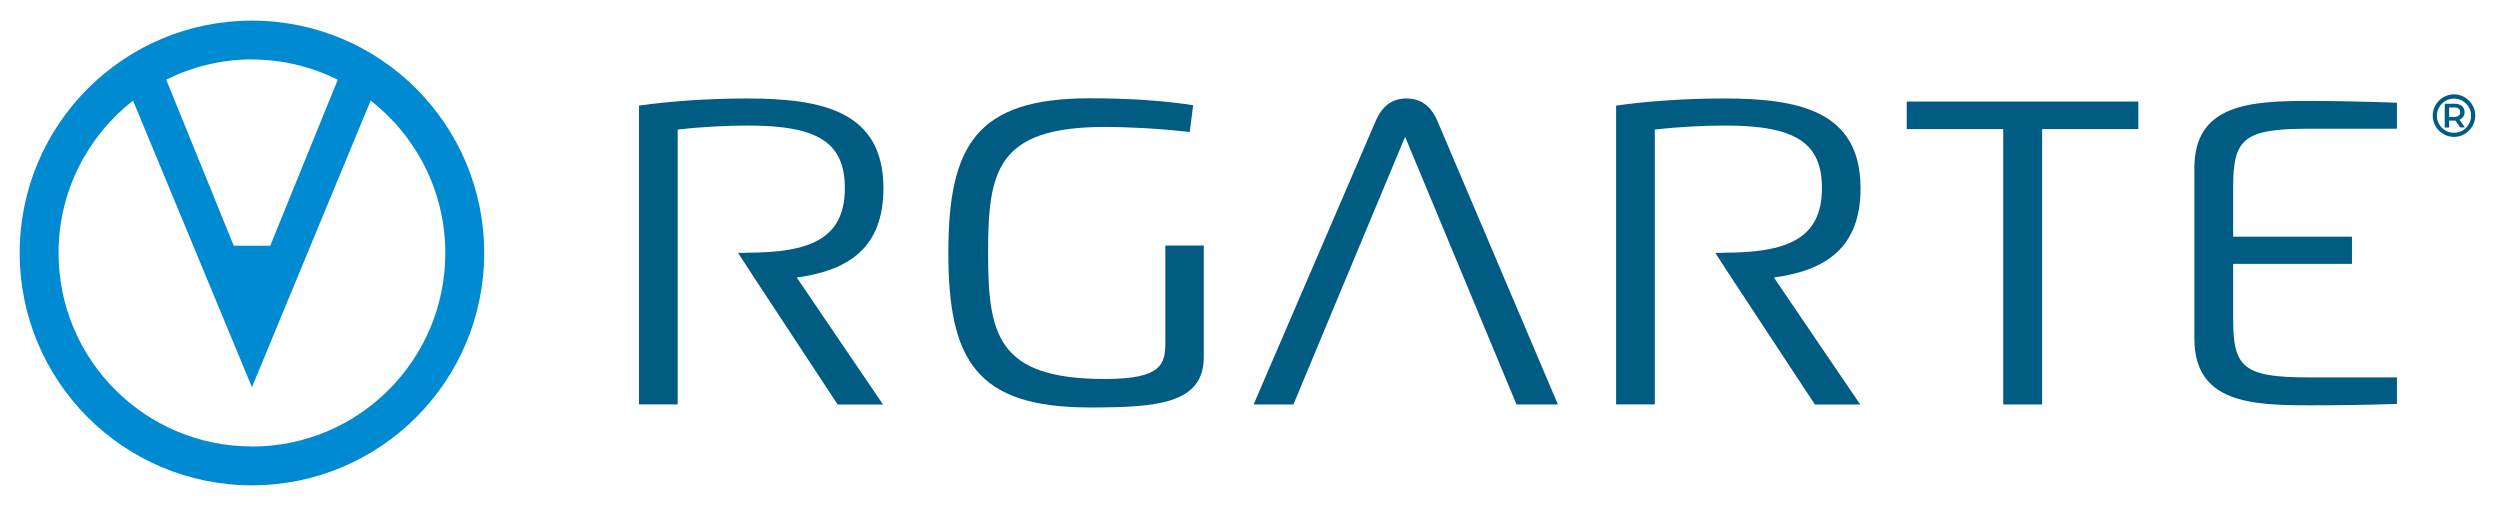
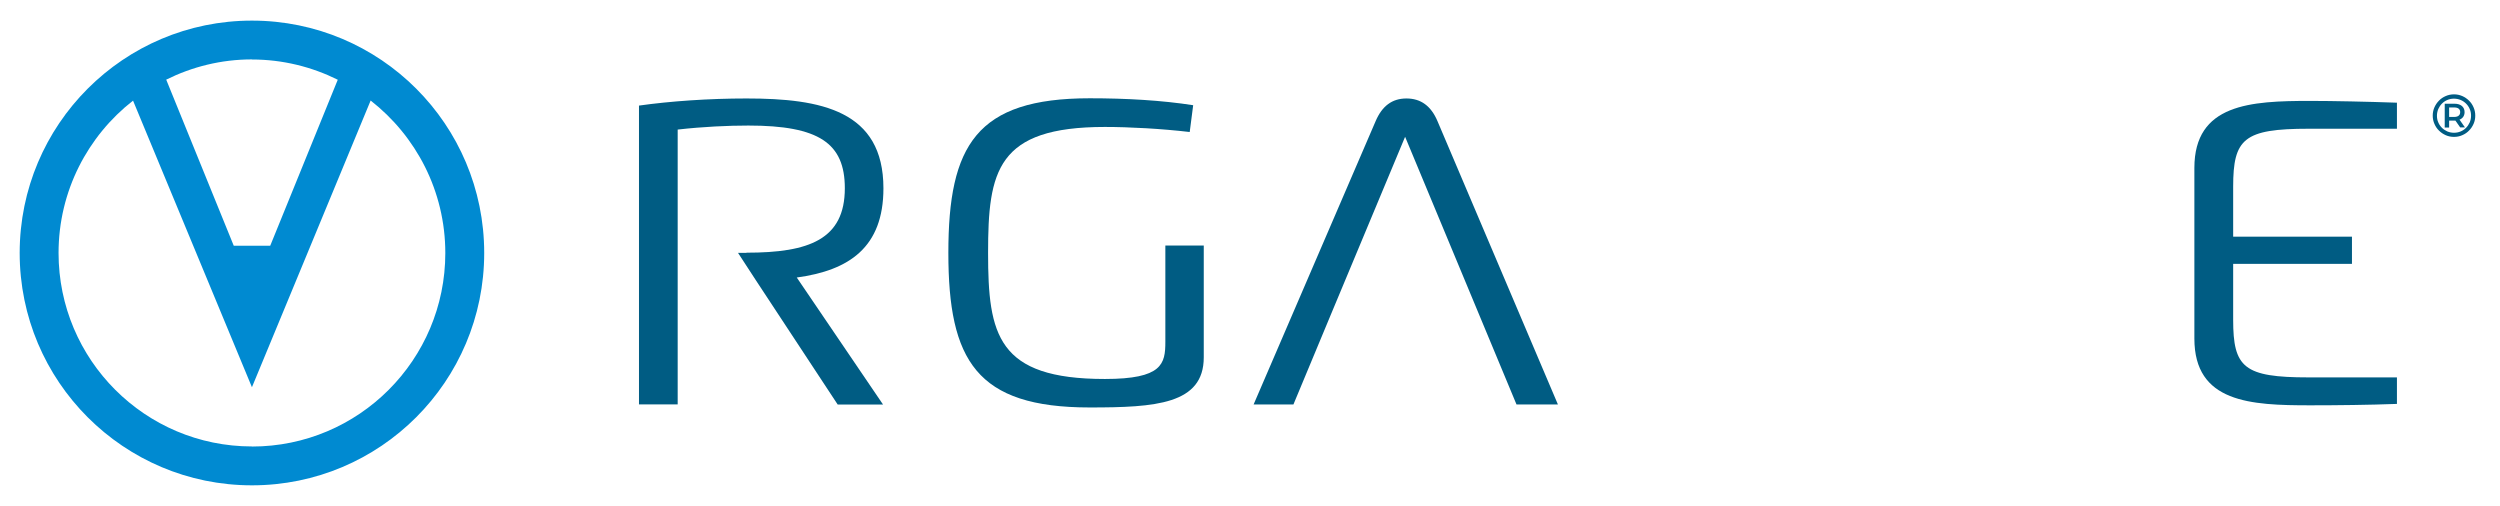
<svg xmlns="http://www.w3.org/2000/svg" id="Camada_1" version="1.1" viewBox="0 0 266.83 54">
  <defs>
    <style>
      .st0 {
        fill: #005c83;
      }

      .st1 {
        fill: #008ad1;
      }
    </style>
  </defs>
  <g>
    <g>
      <path class="st0" d="M79.68,26.97c6.67,0,10.49-1.41,10.49-6.88,0-4.81-2.76-6.69-10.3-6.69-2.12,0-4.84.12-7.54.43v29.33h-4.13V11.27c3.31-.47,7.46-.76,11.47-.76,7.99,0,14.62,1.29,14.62,9.59,0,6.3-3.66,8.76-9.25,9.52l9.21,13.56h-4.84l-8.73-13.26-1.91-2.93h.89l.02-.02Z" />
      <path class="st0" d="M124.38,26.21h4.1v11.93c0,5.02-5.17,5.35-12.17,5.35-12.1,0-15.09-5.02-15.09-16.5s2.99-16.5,15.09-16.5c3.92,0,7.7.22,11.04.74l-.37,2.86c-2.98-.35-6.41-.54-9.05-.54-11.54,0-12.47,4.7-12.47,13.44s.98,13.46,12.47,13.46c6.13,0,6.45-1.61,6.45-3.97v-10.28h0Z" />
    </g>
    <g>
-       <path class="st0" d="M183.97,26.97c6.66,0,10.49-1.41,10.49-6.88,0-4.81-2.76-6.69-10.3-6.69-2.11,0-4.84.12-7.54.43v29.33h-4.13V11.27c3.31-.47,7.45-.76,11.47-.76,7.99,0,14.62,1.29,14.62,9.59,0,6.3-3.66,8.76-9.25,9.52l9.22,13.56h-4.84l-8.73-13.26-1.91-2.93h.9v-.02Z" />
-       <path class="st0" d="M228.24,13.78h-10.28v29.39h-4.15V13.78h-10.3v-2.94h24.72v2.94h0Z" />
      <path class="st0" d="M255.83,13.74h-9.43c-6.92,0-8.05,1.07-8.05,6.19v5.33h12.68v2.9h-12.68v5.97c0,5.1,1.13,6.15,8.05,6.15h9.43v2.83c-2.99.11-6.39.15-9.26.15-6.36,0-12.36-.28-12.36-7.13v-18.2c0-6.85,6-7.16,12.36-7.16,2.4,0,6.18.08,9.26.19v2.79h0Z" />
      <path class="st0" d="M141.93,33.87l-3.88,9.3h-4.25l13.02-30.23c.69-1.62,1.76-2.43,3.29-2.43s2.63.79,3.32,2.43l12.85,30.23h-4.42l-11.89-28.57-11.93,28.57,3.89-9.3Z" />
    </g>
  </g>
  <path class="st1" d="M26.89,2.2C13.2,2.2,2.1,13.3,2.1,27s11.1,24.8,24.79,24.8,24.79-11.1,24.79-24.8S40.59,2.2,26.89,2.2ZM26.89,6.35c3.29,0,6.4.79,9.16,2.16l-7.21,17.72h-3.89l-7.21-17.73c2.76-1.37,5.86-2.16,9.15-2.16h0ZM26.89,47.65c-11.4,0-20.64-9.25-20.64-20.65,0-6.61,3.12-12.49,7.95-16.26l12.69,30.59,12.67-30.6c4.84,3.78,7.97,9.66,7.97,16.28,0,11.4-9.24,20.65-20.64,20.65h0Z" />
  <g>
    <path class="st0" d="M264.01,11.46c-.12-.28-.28-.52-.49-.72-.21-.21-.45-.37-.72-.49-.28-.12-.57-.18-.88-.18s-.61.06-.88.18c-.28.12-.52.28-.72.49-.21.21-.37.45-.49.72s-.18.57-.18.88.06.61.18.88c.12.28.28.52.49.72.21.21.45.37.72.49s.57.18.88.18.61-.06.88-.18c.28-.12.52-.28.72-.49.21-.21.37-.45.49-.72s.18-.57.18-.88-.06-.61-.18-.88ZM263.6,13.06c-.1.22-.23.42-.39.58-.17.17-.36.3-.58.39s-.46.14-.71.14-.49-.05-.71-.14c-.22-.1-.42-.23-.58-.39-.17-.17-.3-.36-.39-.58-.1-.22-.14-.46-.14-.71s.05-.49.14-.71c.1-.22.23-.42.39-.58.17-.17.36-.3.58-.39.22-.1.46-.14.71-.14s.49.05.71.14.42.23.58.39.3.36.39.58c.1.22.14.46.14.71s-.05.49-.14.71Z" />
    <path class="st0" d="M262.59,13.61l-.52-.74h-.67v.74h-.47v-2.54h1.04c.67,0,1.08.34,1.08.9,0,.38-.2.67-.54.8l.58.83h-.51.01ZM261.95,11.47h-.55v1.01h.55c.41,0,.63-.19.63-.51s-.21-.5-.63-.5Z" />
  </g>
</svg>